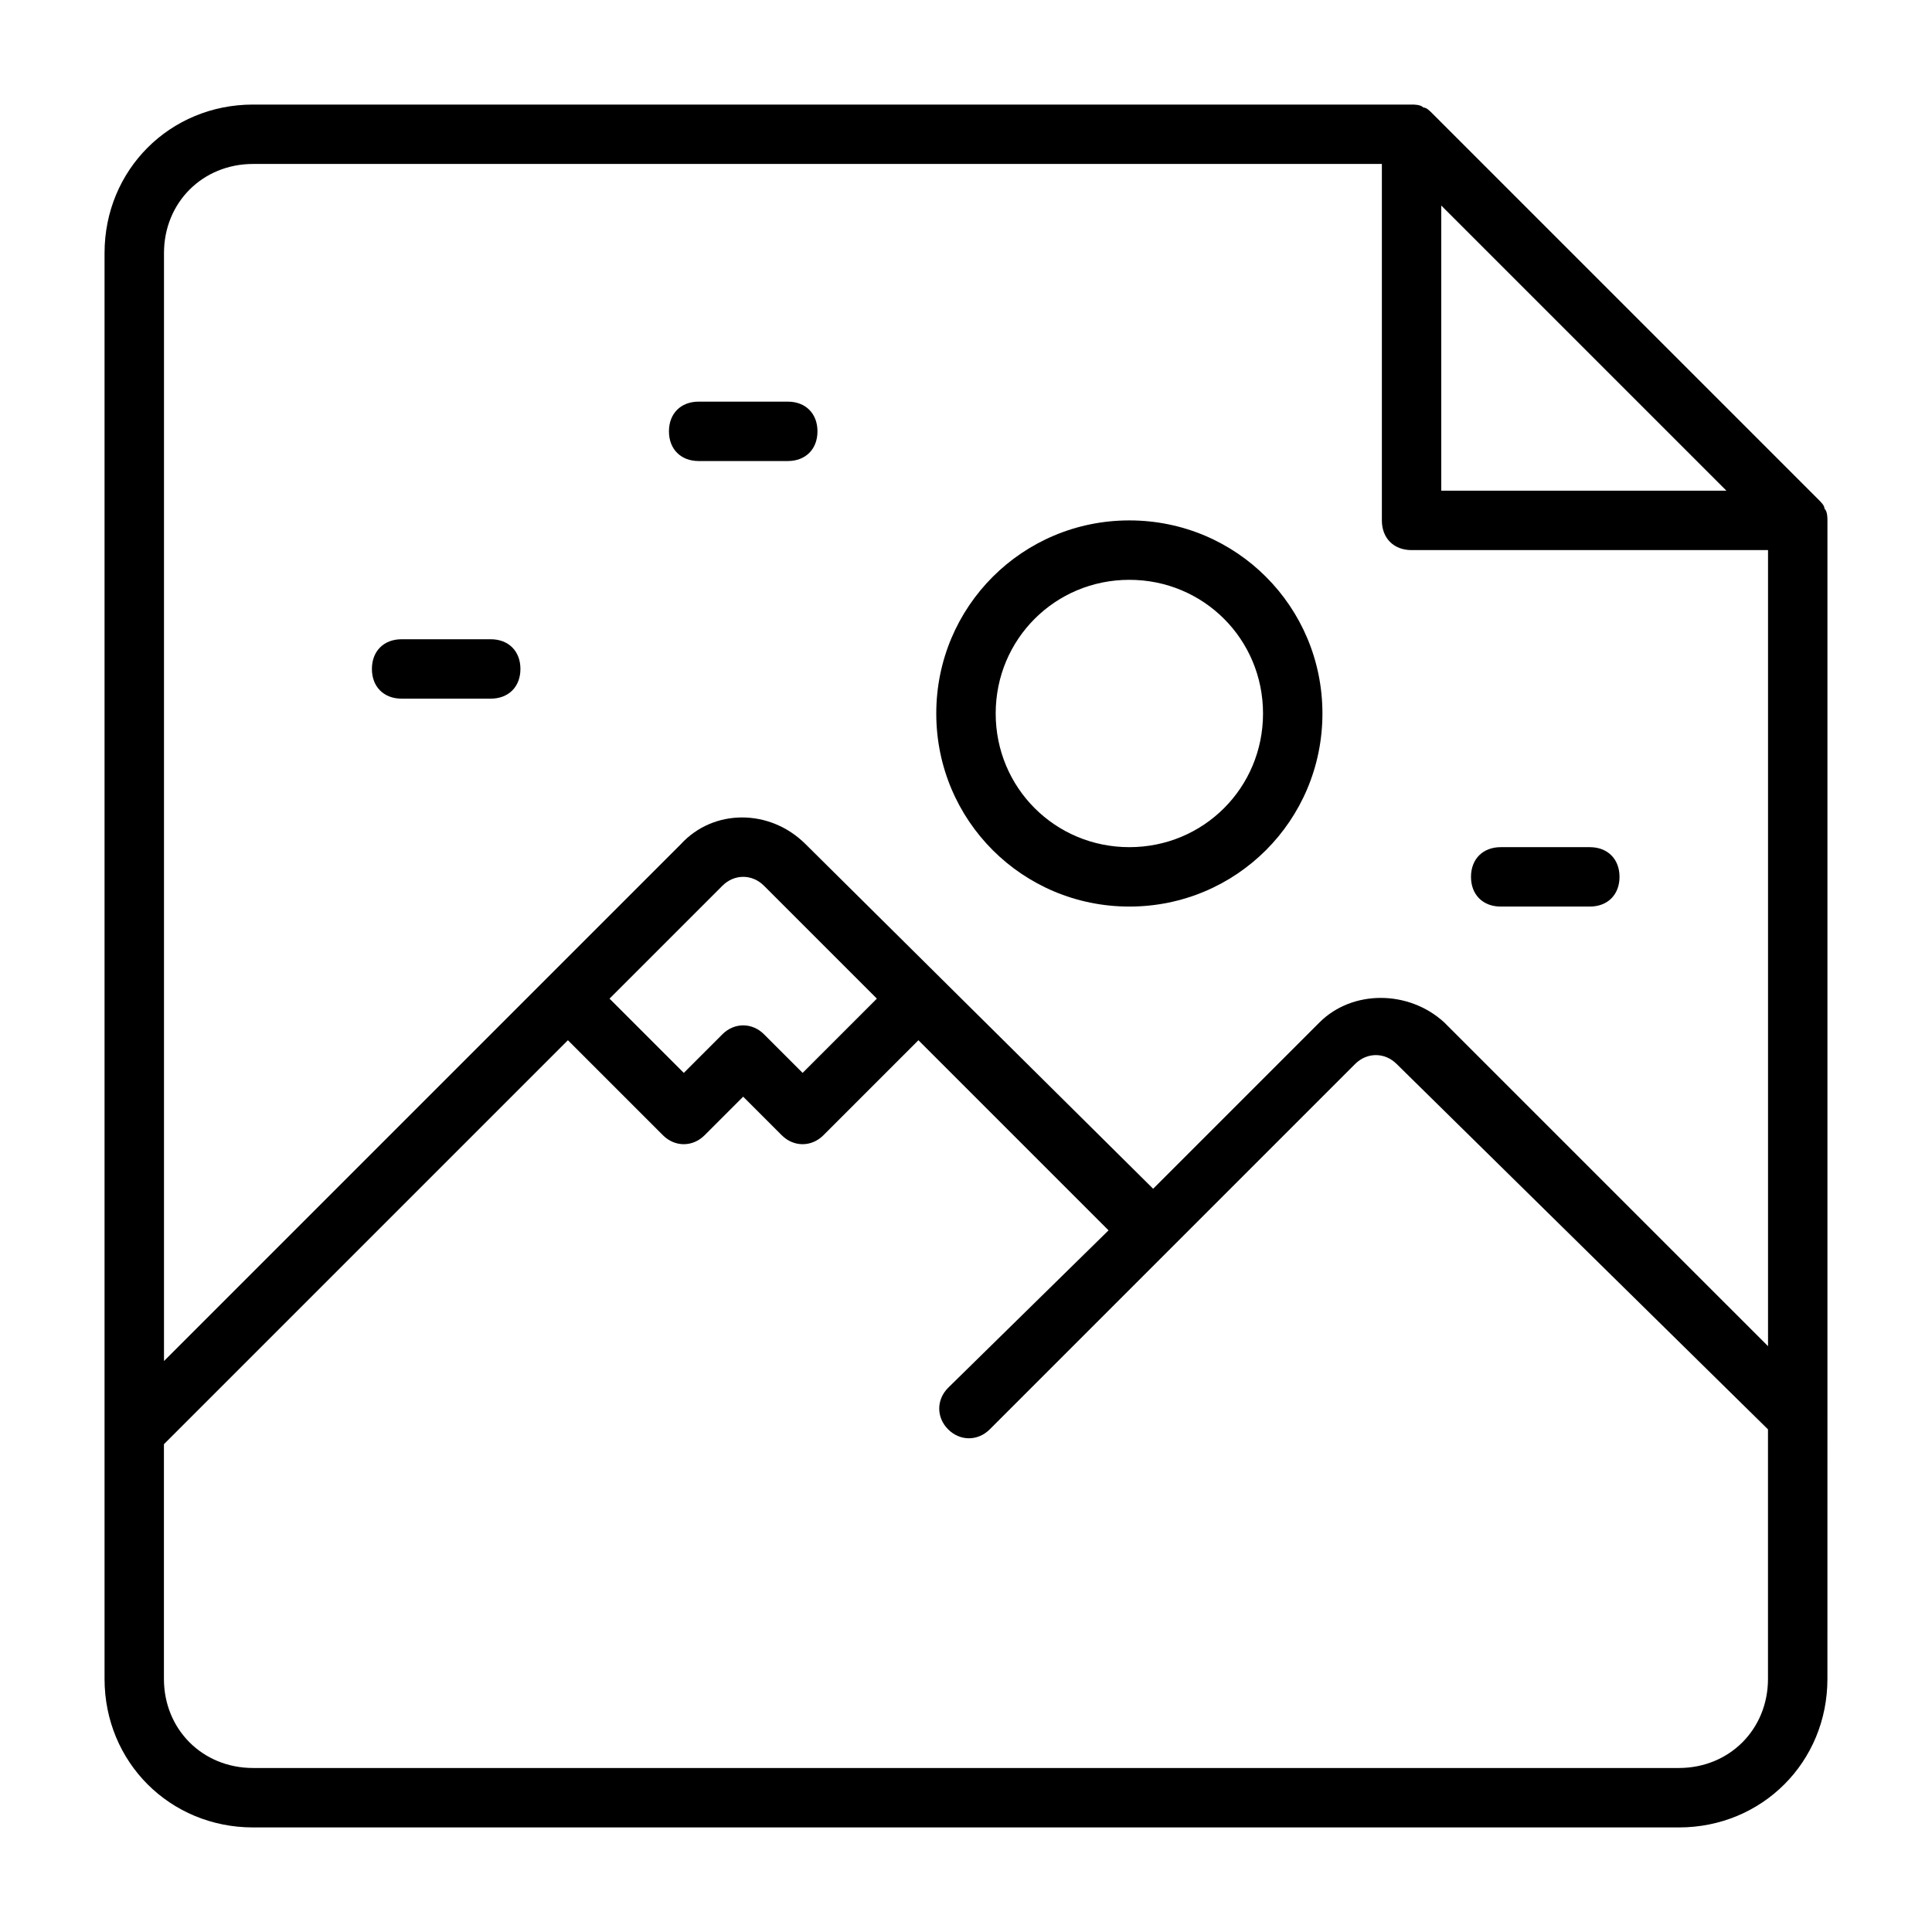
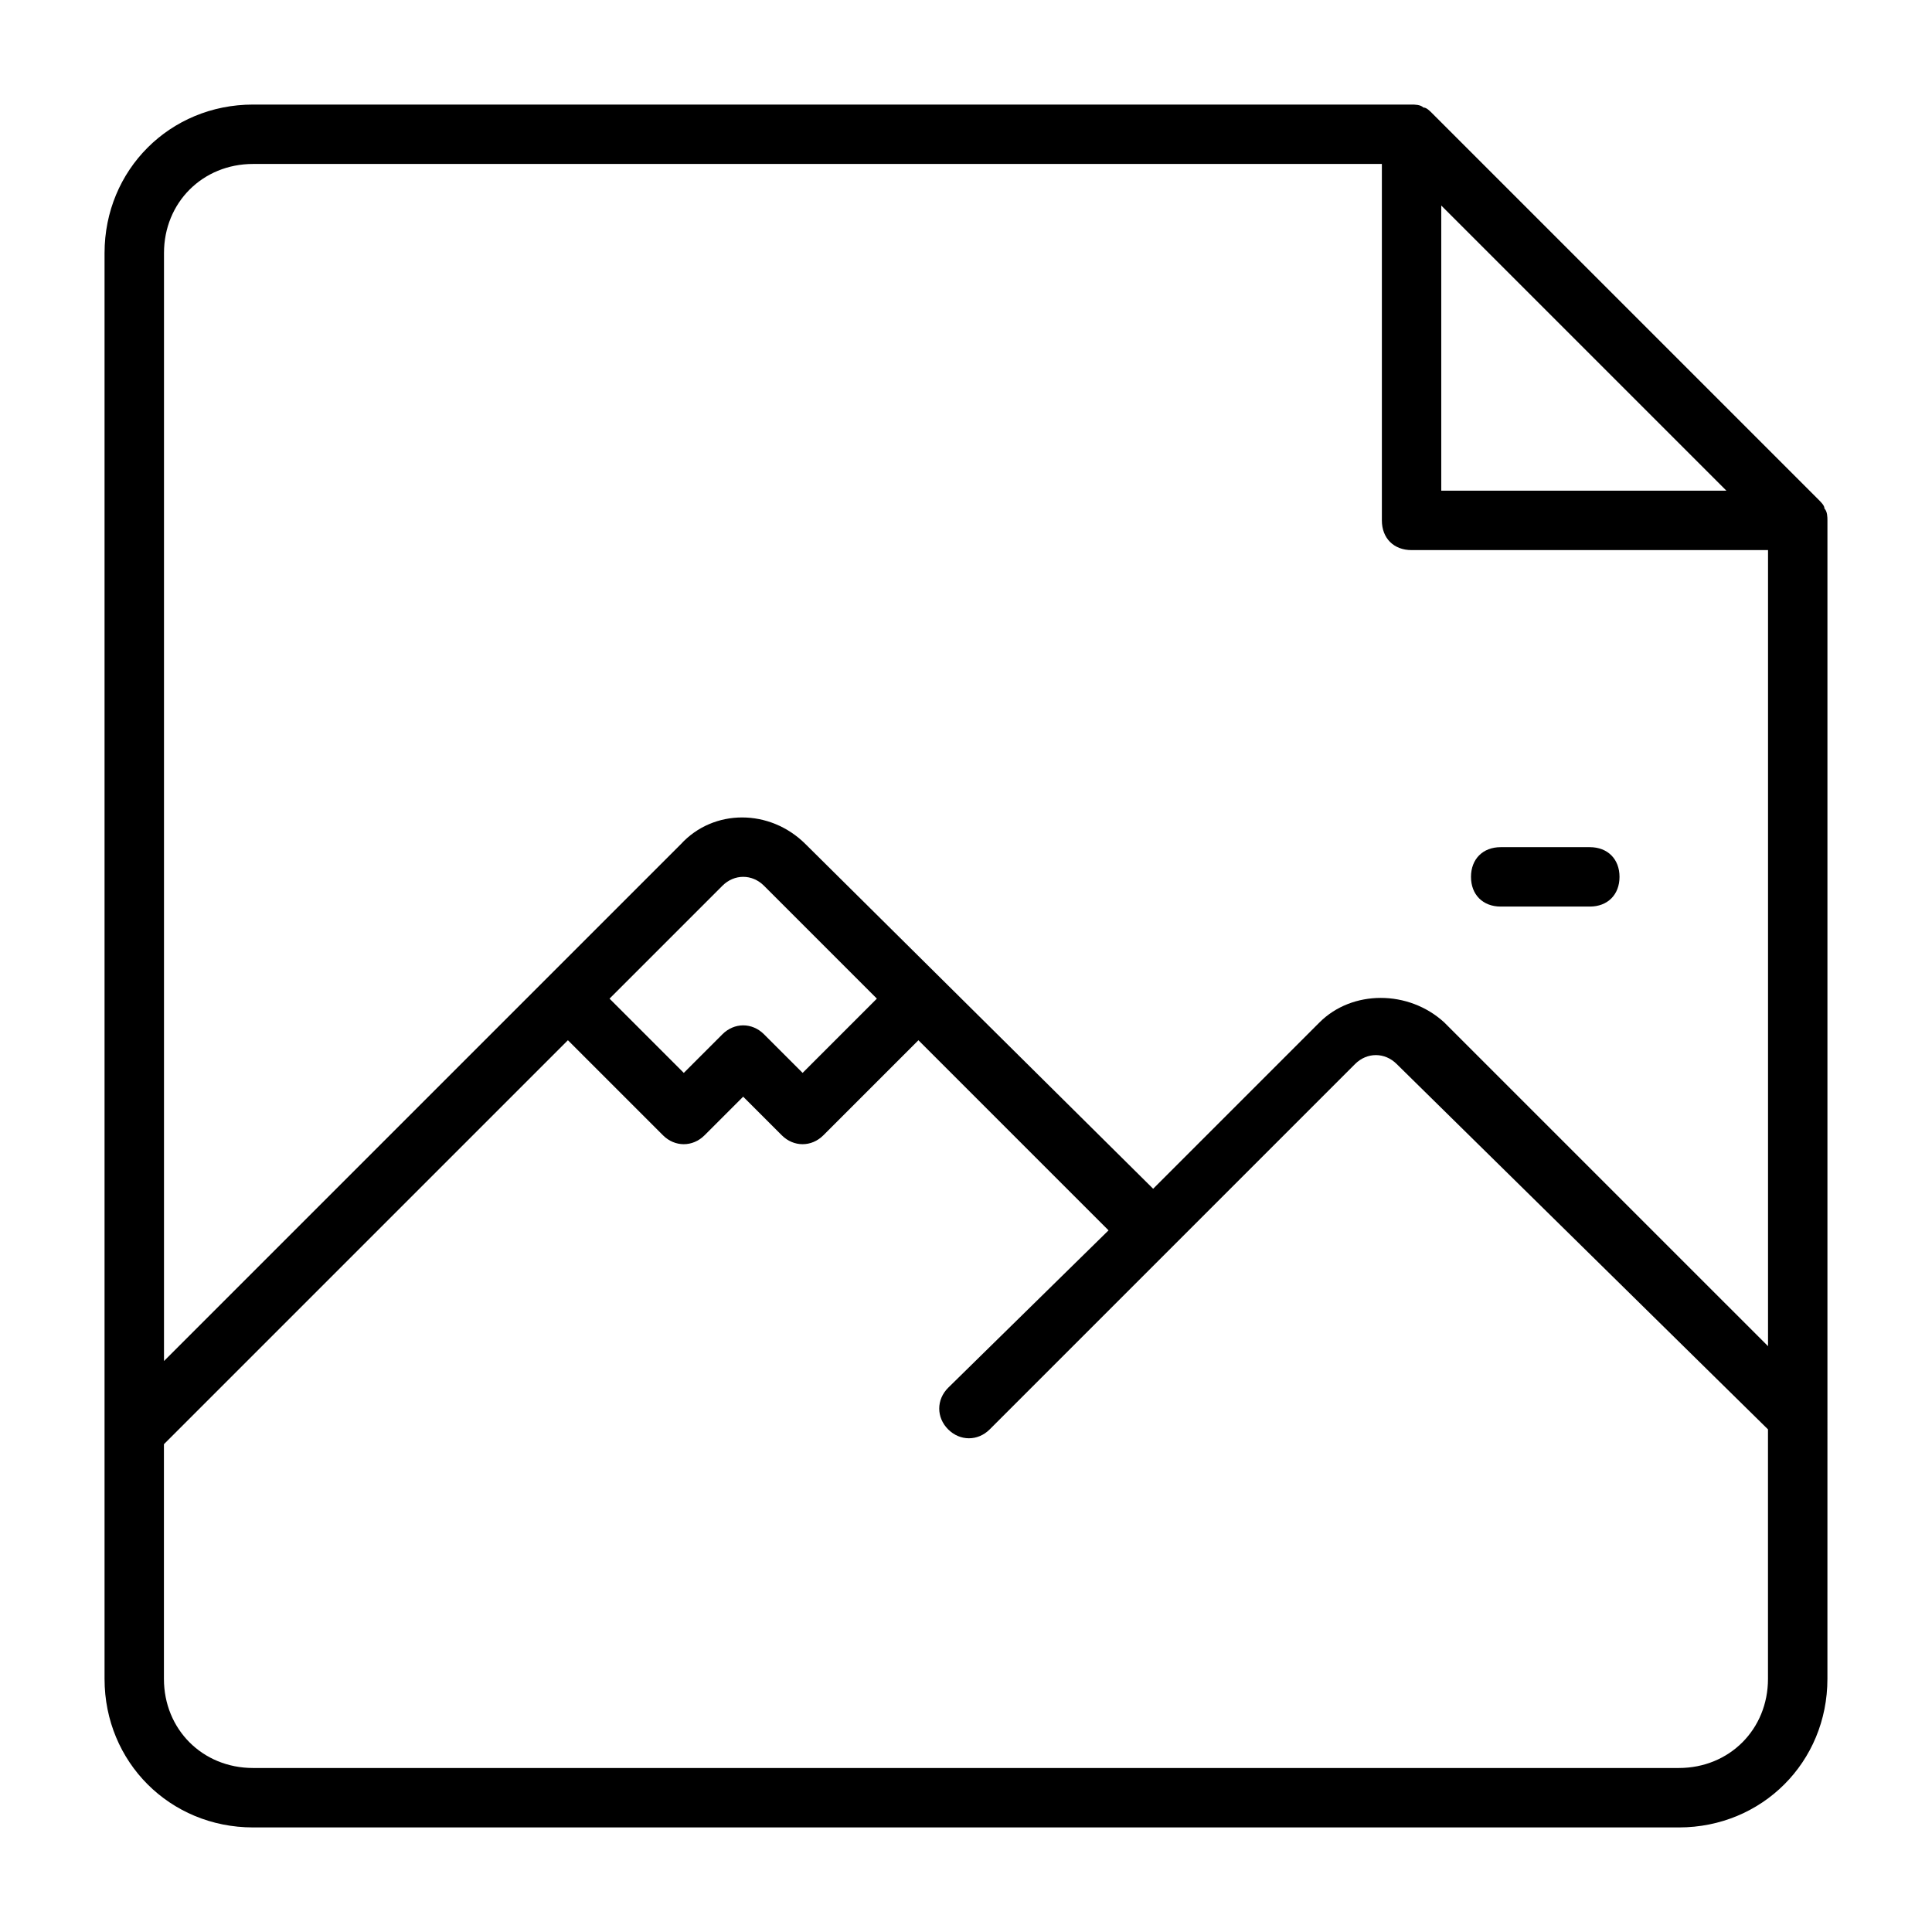
<svg xmlns="http://www.w3.org/2000/svg" fill="#000000" width="800px" height="800px" version="1.1" viewBox="144 144 512 512">
  <g>
    <path d="m628.29 519.65v-237.73c0-0.789 0-2.363-0.789-3.148 0-0.789-0.789-1.574-1.574-2.363l-102.34-102.34c-0.789-0.789-1.574-1.574-2.363-1.574-0.785-0.785-2.359-0.785-3.148-0.785h-307.01c-22.043 0-39.359 17.316-39.359 39.359v377.86c0 22.043 17.32 39.359 39.359 39.359h377.86c22.043 0 39.359-17.32 39.359-39.359zm-102.34-321.18 75.57 75.57h-75.57zm-314.88-11.023h299.14v94.465c0 4.723 3.148 7.871 7.871 7.871h94.465v210.97l-85.805-85.801c-9.445-8.66-24.402-8.66-33.062 0l-44.082 44.082-92.105-91.316c-9.445-9.445-24.402-9.445-33.062 0l-136.97 136.97v-293.62c0-13.383 10.234-23.617 23.617-23.617zm165.31 221.2-19.68 19.68-10.234-10.234c-3.148-3.148-7.871-3.148-11.02 0l-10.234 10.234-19.68-19.68 29.914-29.914c3.148-3.148 7.871-3.148 11.02 0zm212.54 203.89h-377.86c-13.383 0-23.617-10.234-23.617-23.617v-62.188l107.06-107.06 25.191 25.191c3.148 3.148 7.871 3.148 11.02 0l10.234-10.234 10.234 10.234c3.148 3.148 7.871 3.148 11.02 0l25.191-25.191 50.383 50.383-42.508 41.723c-3.148 3.148-3.148 7.871 0 11.02 3.148 3.148 7.871 3.148 11.02 0l96.824-96.824c3.148-3.148 7.871-3.148 11.02 0l98.402 96.82v66.125c0 13.383-10.234 23.617-23.617 23.617z" />
-     <path d="m443.29 384.25c28.34 0 51.168-22.828 51.168-51.168 0-28.34-22.828-51.168-51.168-51.168-28.336 0-51.168 22.828-51.168 51.168 0 28.34 22.832 51.168 51.168 51.168zm0-86.59c19.68 0 35.426 15.742 35.426 35.426 0 19.676-15.742 35.422-35.426 35.422-19.68 0-35.422-15.746-35.422-35.426 0-19.68 15.742-35.422 35.422-35.422z" />
-     <path d="m250.43 329.15h23.617c4.723 0 7.871-3.148 7.871-7.871s-3.148-7.871-7.871-7.871h-23.617c-4.723 0-7.871 3.148-7.871 7.871s3.148 7.871 7.871 7.871z" />
-     <path d="m329.15 266.18h23.617c4.723 0 7.871-3.148 7.871-7.871 0-4.723-3.148-7.871-7.871-7.871h-23.617c-4.723 0-7.871 3.148-7.871 7.871 0 4.719 3.148 7.871 7.871 7.871z" />
    <path d="m541.7 384.25h23.617c4.723 0 7.871-3.148 7.871-7.871 0-4.723-3.148-7.871-7.871-7.871h-23.617c-4.723 0-7.871 3.148-7.871 7.871 0 4.723 3.148 7.871 7.871 7.871z" />
  </g>
</svg>